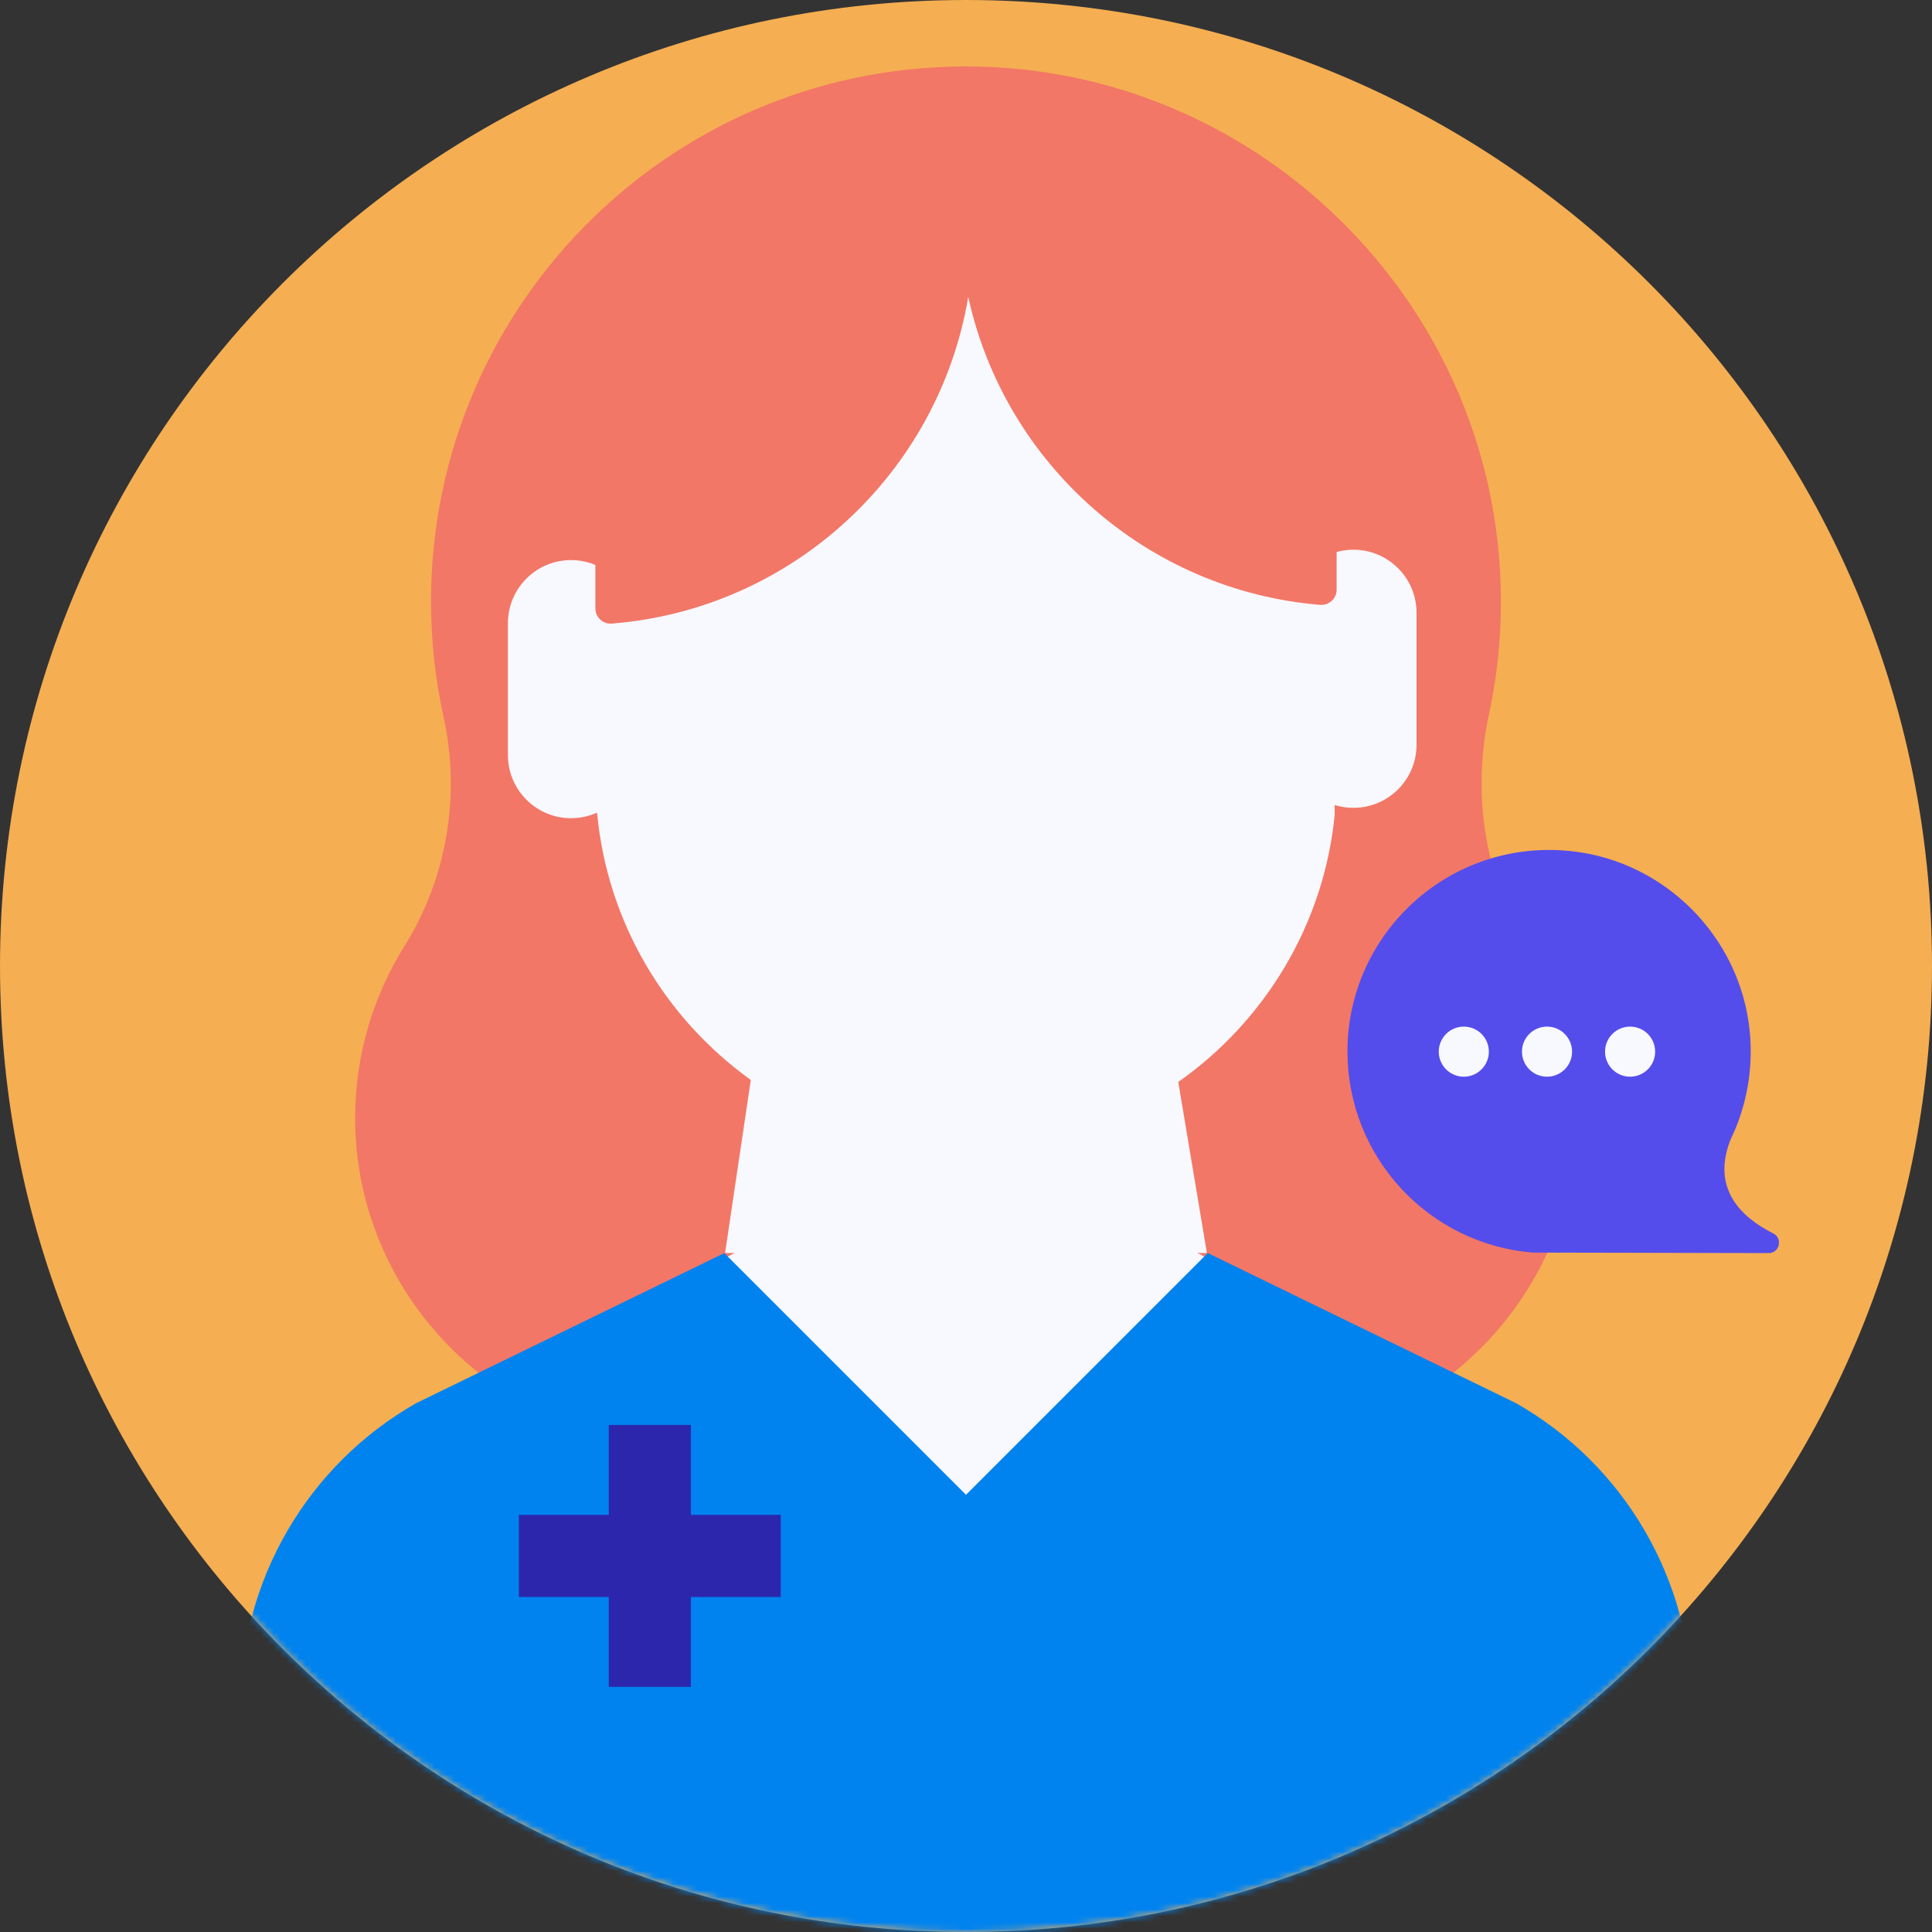
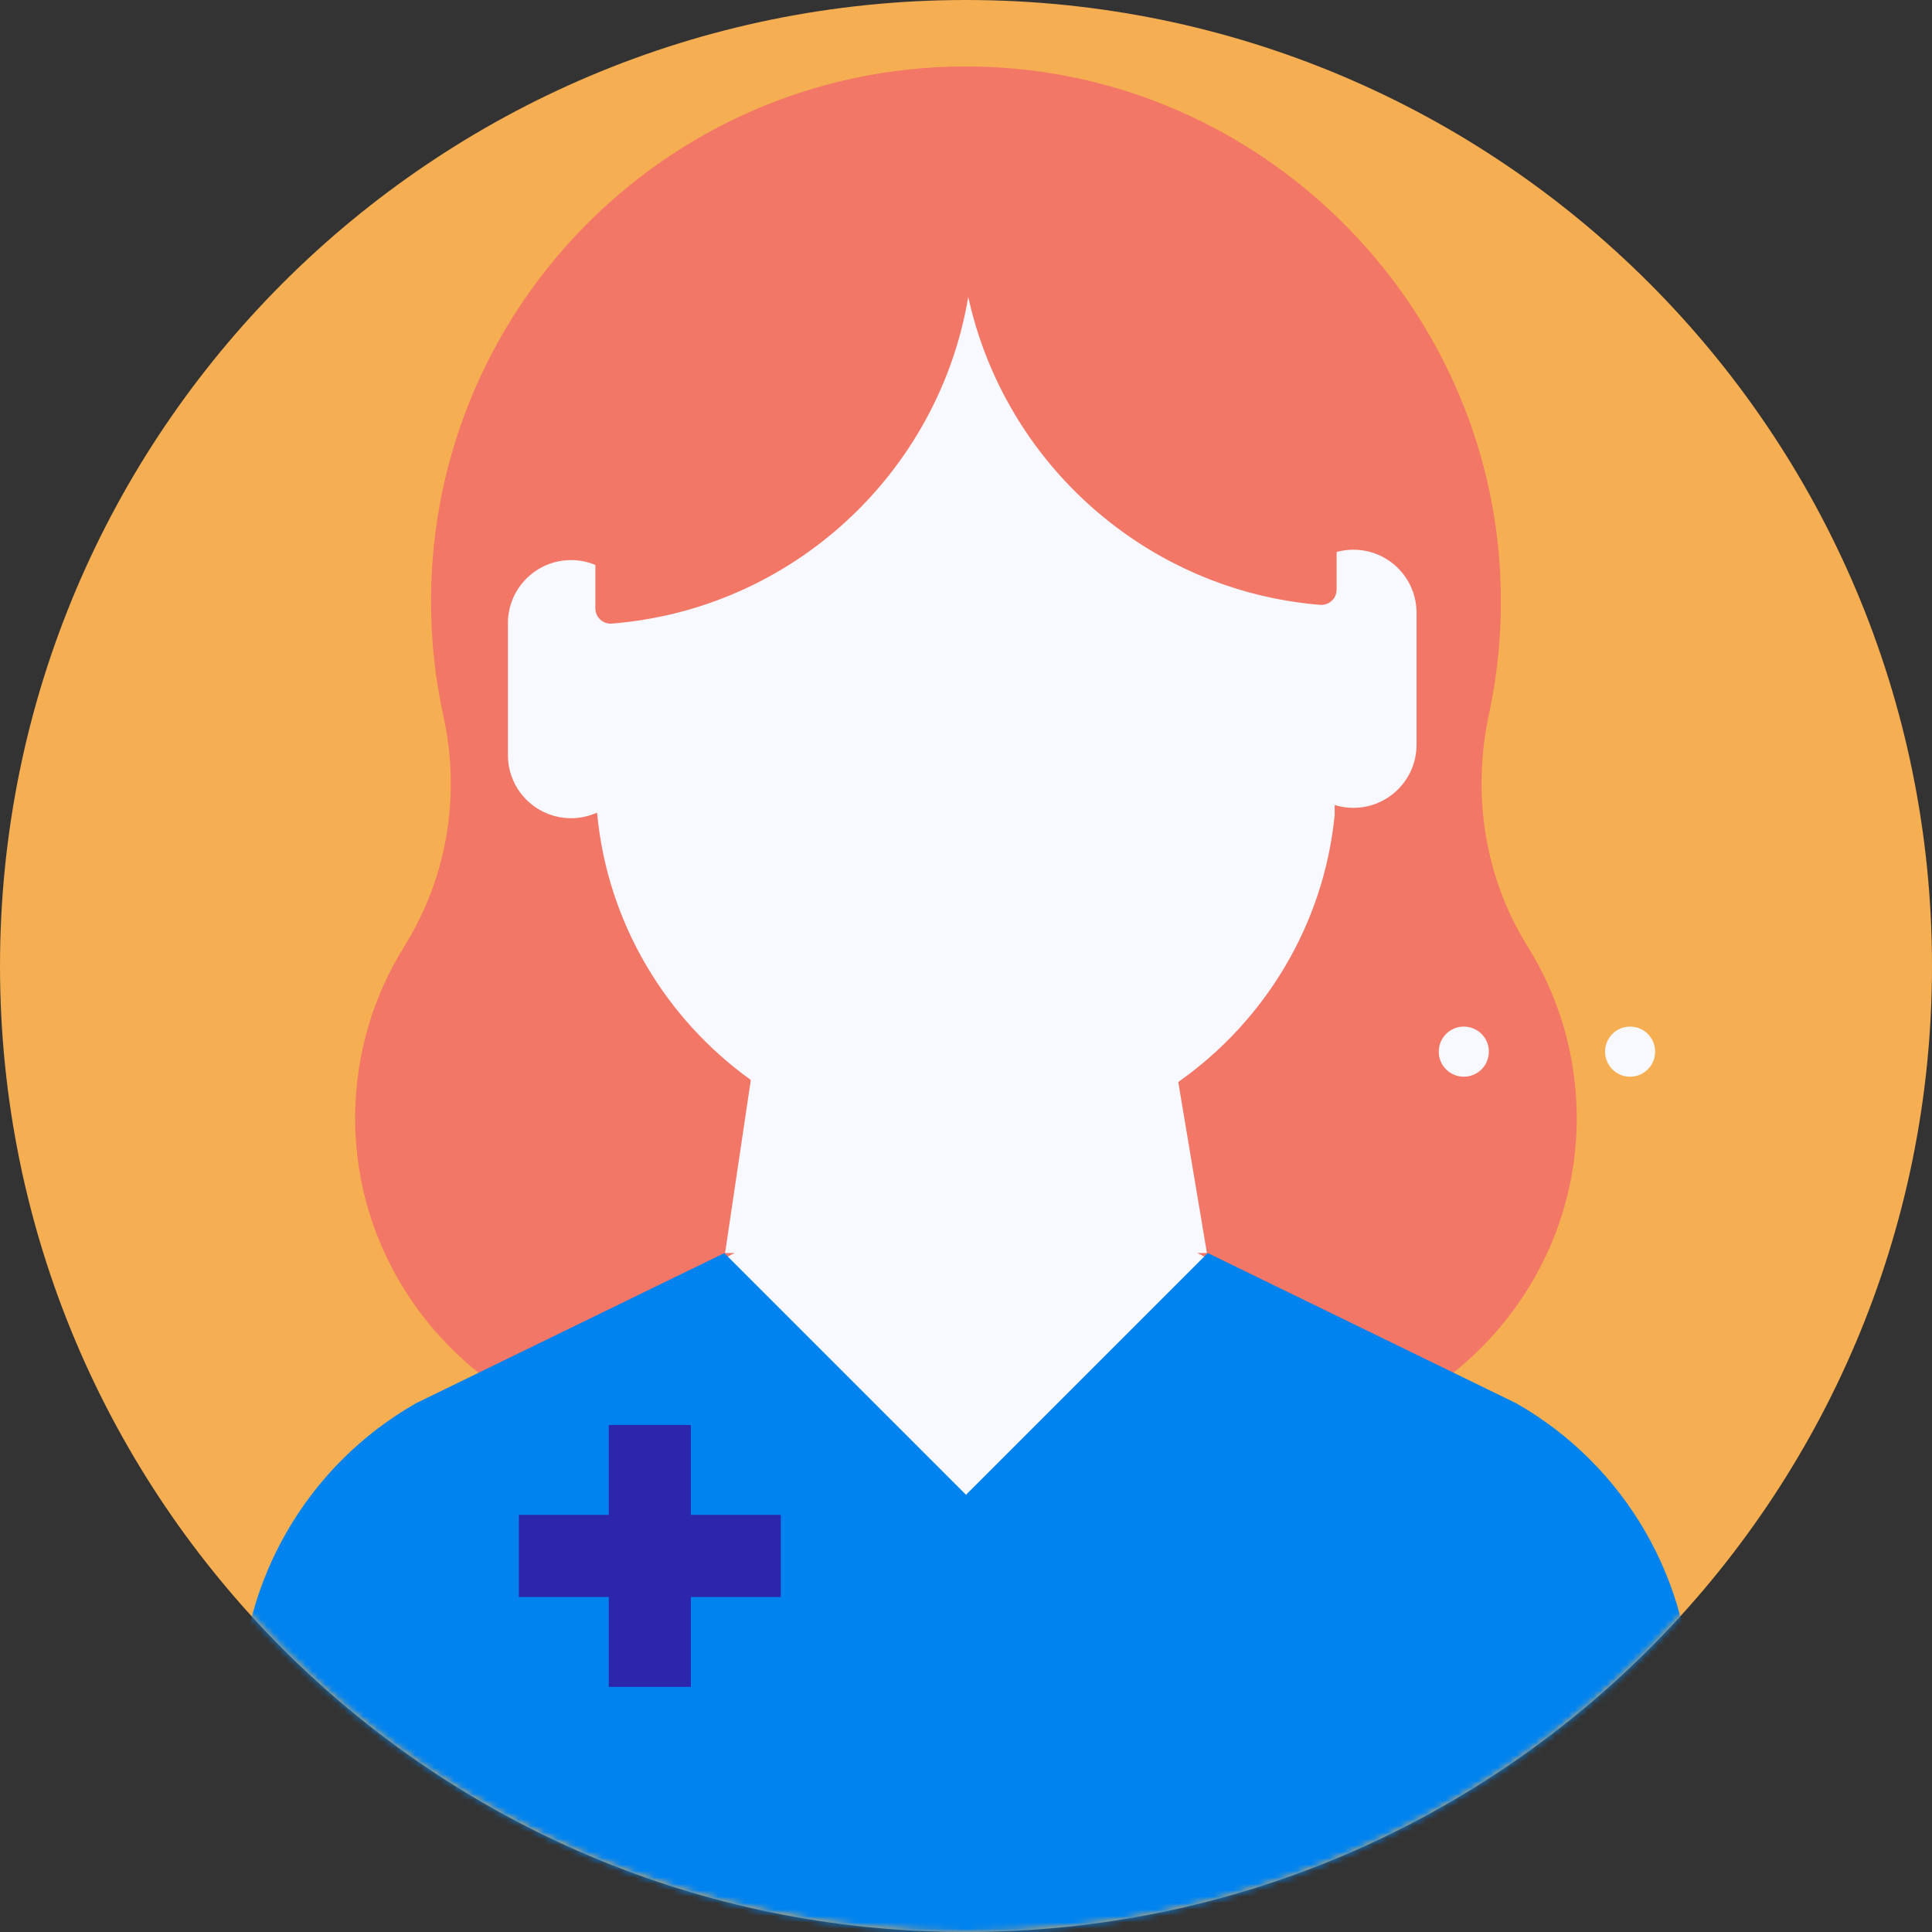
<svg xmlns="http://www.w3.org/2000/svg" width="300" height="300" viewBox="0 0 300 300" fill="none">
  <rect x="0" y="0" width="300" height="300" fill="#333333" stroke="none" />
  <g clip-path="url(#clip0_490_5810)">
    <path d="M150 300C232.843 300 300 232.843 300 150C300 67.157 232.843 0 150 0C67.157 0 0 67.157 0 150C0 232.843 67.157 300 150 300Z" fill="#F5AE52" />
    <path d="M231.21 110.87C232.63 104.27 233.26 97.39 233 90.31C231.42 46.63 195.58 11.31 151.88 10.34C105.15 9.3 66.93 46.88 66.93 93.38C66.93 99.53 67.6 105.52 68.87 111.29C71.56 123.48 69.42 136.34 62.8 146.92C58.04 154.53 55.25 163.49 55.15 173.1C54.85 200.77 77.31 223.81 104.99 224.18C124.38 224.44 141.29 213.77 149.99 197.95C158.68 213.77 175.6 224.44 194.99 224.18C222.66 223.81 245.13 200.77 244.83 173.1C244.73 163.49 241.94 154.52 237.18 146.91C230.48 136.2 228.55 123.22 231.21 110.87Z" fill="#F27766" />
    <mask id="mask0_490_5810" style="mask-type:luminance" maskUnits="userSpaceOnUse" x="0" y="0" width="300" height="300">
      <path d="M150 300C232.843 300 300 232.843 300 150C300 67.157 232.843 0 150 0C67.157 0 0 67.157 0 150C0 232.843 67.157 300 150 300Z" fill="white" />
    </mask>
    <g mask="url(#mask0_490_5810)">
      <path d="M238.63 262.08C221.89 262.83 207.63 247.3 207.63 231.08V213.08C207.39 211.6 207.26 210.11 207.26 208.61C188.29 193.34 166.31 184.06 150 184.06C133.69 184.06 111.67 193.35 92.69 208.65V212.27C92.69 229.2 79.21 241.84 62.99 243.18C56.47 254.96 52.48 267.93 52.47 281.56H247.53C247.53 274.61 246.47 267.83 244.59 261.29C242.65 261.72 240.66 261.99 238.63 262.09V262.08Z" fill="#F8F8FF" />
      <path d="M207.25 126.53V71.92C204.41 42.89 179.75 20 150 20C119.99 20 95.17 43.29 92.69 72.69V126.35C92.69 126.35 92.72 126.35 92.73 126.36C94.33 143.3 103.36 158.17 116.51 167.64C116.56 167.68 116.58 167.73 116.57 167.79L112.59 194.57H187.41L182.96 168.01C196.35 158.59 205.58 143.62 207.25 126.52V126.53Z" fill="#F8F8FF" />
      <path d="M187.53 194.58L150 232.11L112.47 194.58L64.61 217.89C47.73 227.5 37.31 245.43 37.31 264.85V302.87H262.72V264.85C262.72 245.43 252.3 227.5 235.42 217.89L187.56 194.58H187.53Z" fill="#0083EF" />
      <path d="M121.24 235.23H107.28V221.27H94.53V235.23H80.57V247.98H94.53V261.94H107.28V247.98H121.24V235.23Z" fill="#2C26AC" />
      <path d="M98.47 96.77C98.47 91.358 94.082 86.97 88.67 86.97C83.258 86.97 78.87 91.358 78.87 96.77V117.25C78.87 122.662 83.258 127.05 88.67 127.05C94.082 127.05 98.47 122.662 98.47 117.25V96.77Z" fill="#F8F8FF" />
      <path d="M219.96 95.16C219.96 89.748 215.573 85.36 210.16 85.36C204.748 85.36 200.36 89.748 200.36 95.16V115.64C200.36 121.052 204.748 125.44 210.16 125.44C215.573 125.44 219.96 121.052 219.96 115.64V95.16Z" fill="#F8F8FF" />
    </g>
    <path d="M180.97 24.66C161.4 15.2 138.59 15.2 119.03 24.66C102.78 32.52 92.45 48.98 92.45 67.03V94.47C92.45 95.85 93.63 96.94 95.01 96.83C123.06 94.59 145.76 73.42 150.35 46.1C156 71.95 178 91.69 204.97 93.92C206.36 94.03 207.55 92.95 207.55 91.56V67.04C207.55 48.99 197.22 32.53 180.97 24.67V24.66Z" fill="#F27766" />
-     <path d="M209.23 163.3C209.23 144.85 225.18 130.13 244.03 132.17C258.57 133.74 270.23 145.52 271.69 160.07C272.23 165.49 271.38 170.67 269.47 175.29C269.47 175.29 268.97 176.43 268.71 176.97C265.74 184.52 270.28 188.98 275.35 191.53C276.88 192.3 276.32 194.59 274.62 194.58L238.07 194.5C221.94 193.24 209.24 179.75 209.24 163.29L209.23 163.3Z" fill="#544DEB" />
    <path d="M249.23 163.3C249.23 165.45 250.97 167.19 253.12 167.19C255.27 167.19 257.01 165.45 257.01 163.3C257.01 161.15 255.27 159.41 253.12 159.41C250.97 159.41 249.23 161.15 249.23 163.3Z" fill="#F8F8FF" />
-     <path d="M236.33 163.3C236.33 165.45 238.07 167.19 240.22 167.19C242.37 167.19 244.11 165.45 244.11 163.3C244.11 161.15 242.37 159.41 240.22 159.41C238.07 159.41 236.33 161.15 236.33 163.3Z" fill="#F8F8FF" />
    <path d="M223.41 163.3C223.41 165.45 225.15 167.19 227.3 167.19C229.45 167.19 231.19 165.45 231.19 163.3C231.19 161.15 229.45 159.41 227.3 159.41C225.15 159.41 223.41 161.15 223.41 163.3Z" fill="#F8F8FF" />
  </g>
  <defs>
    <clipPath id="clip0_490_5810">
      <rect width="300" height="300" fill="white" />
    </clipPath>
  </defs>
</svg>